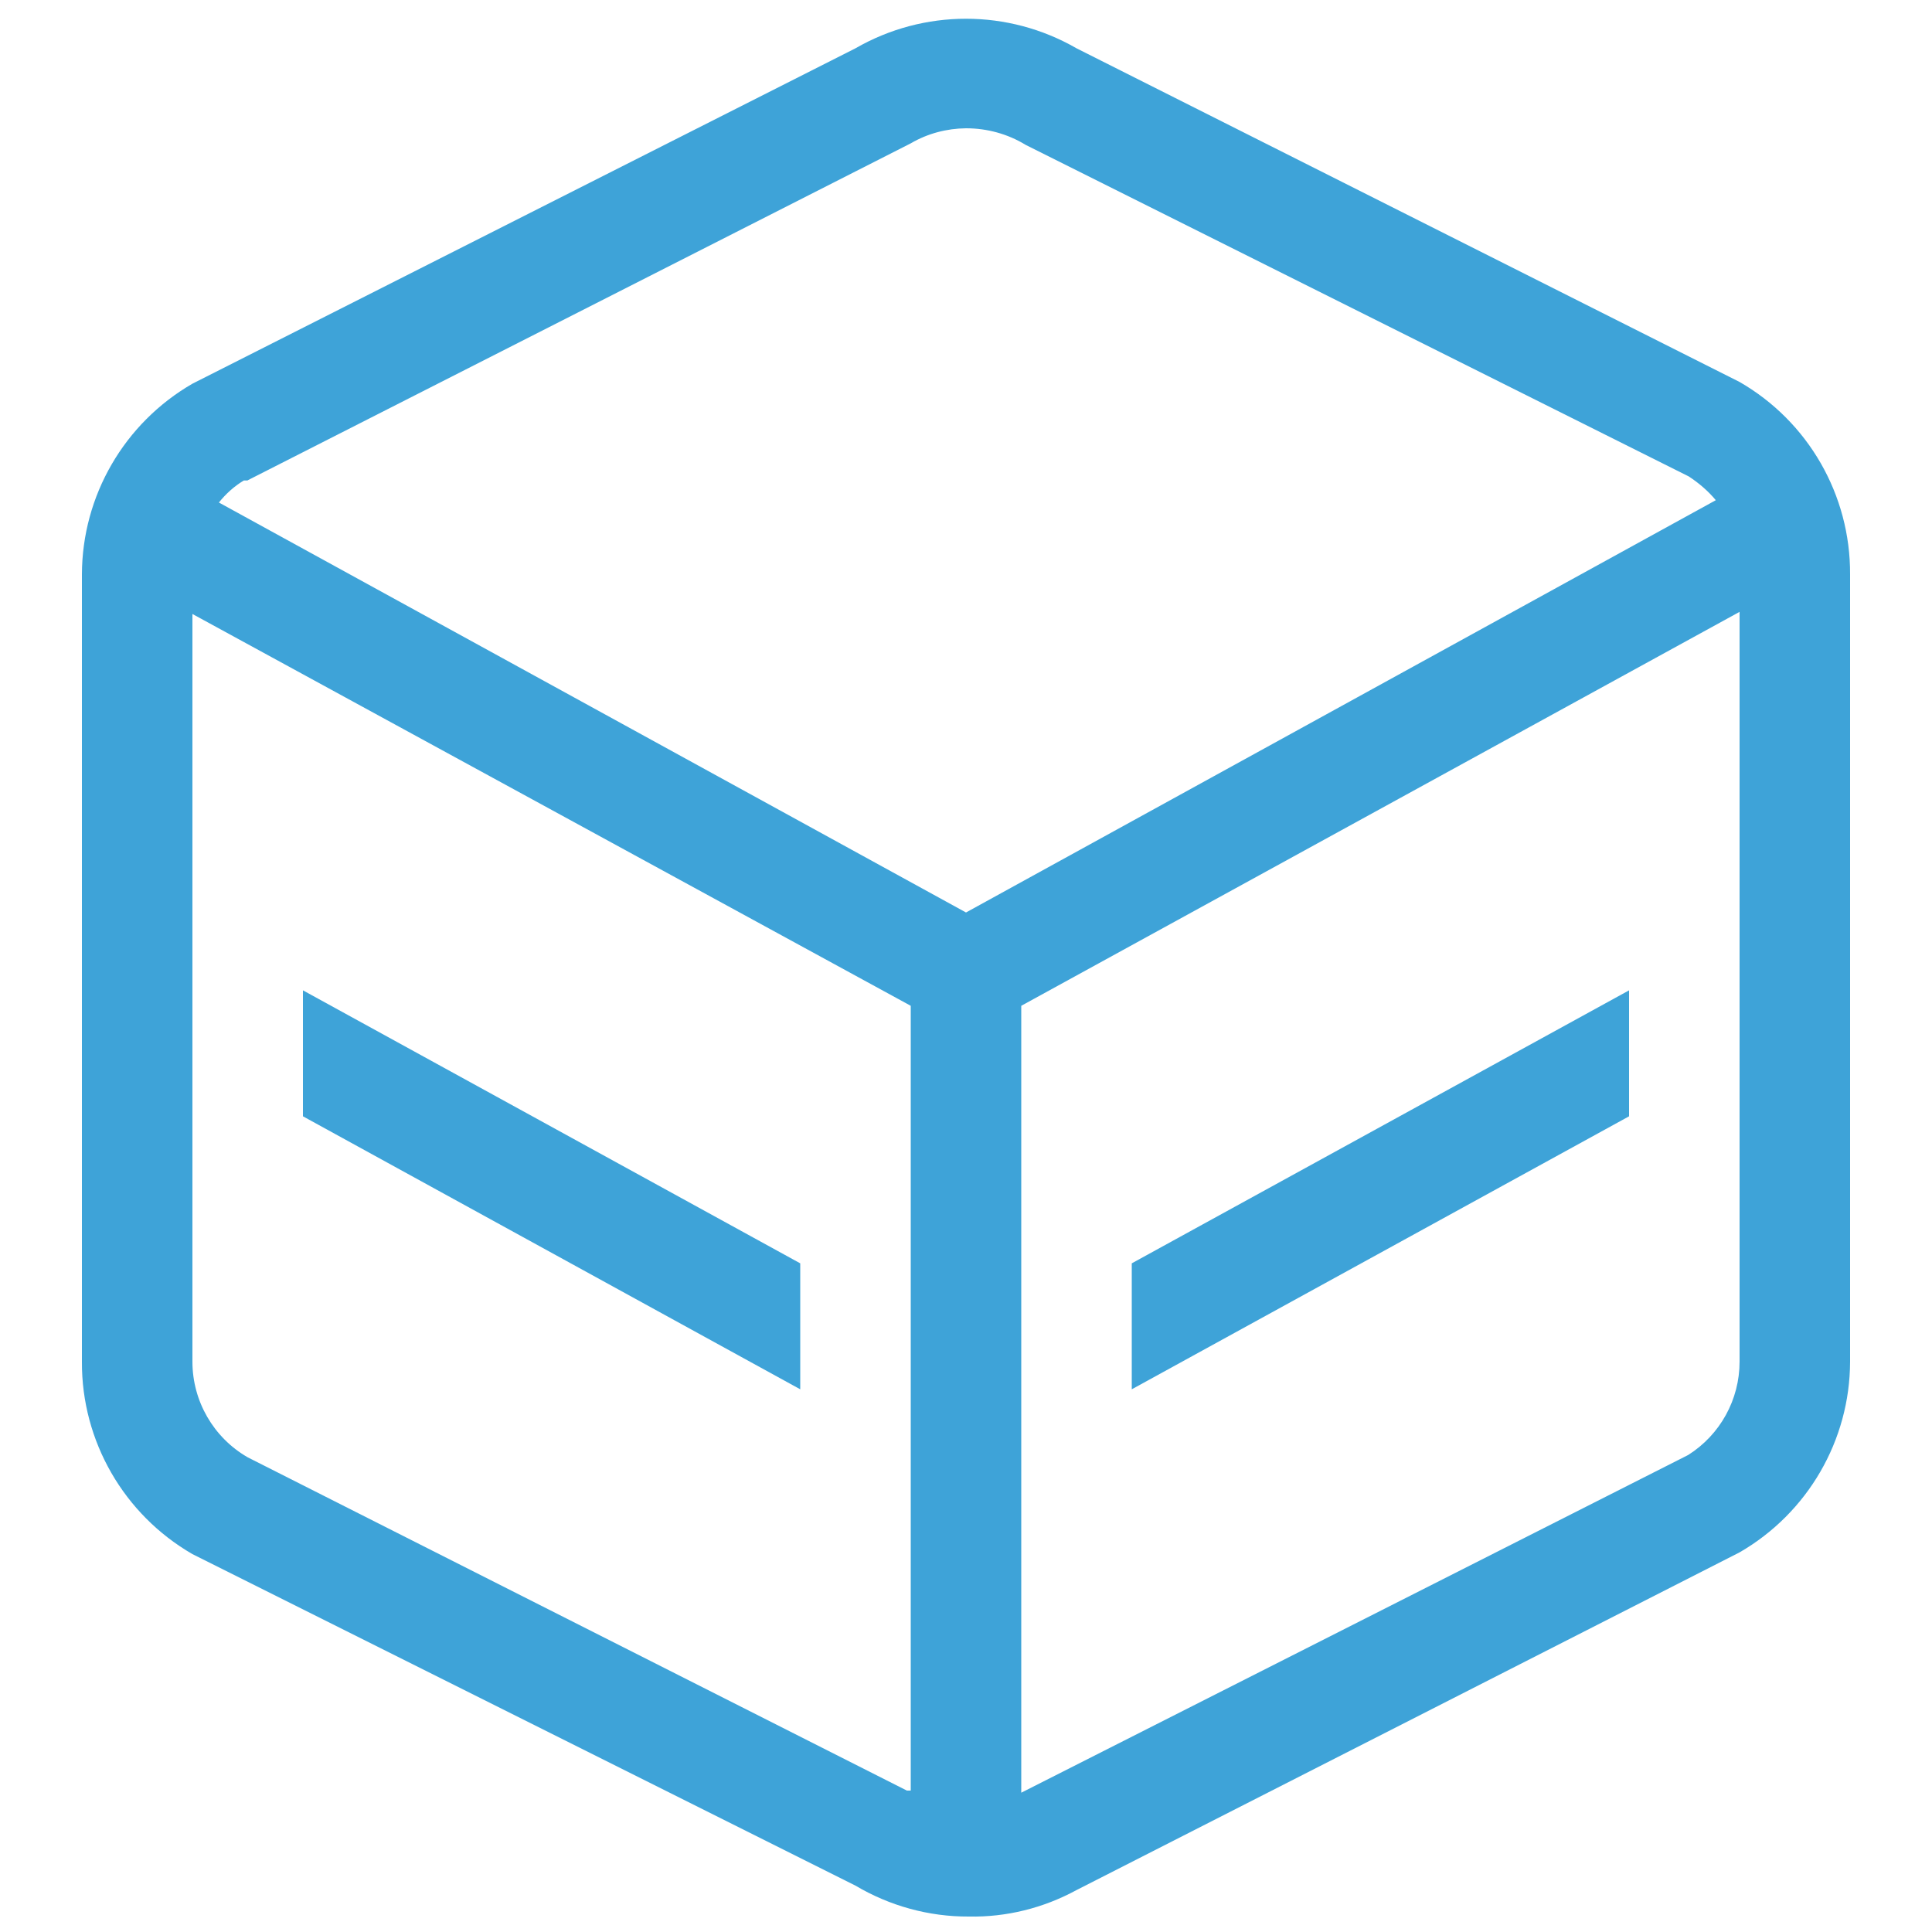
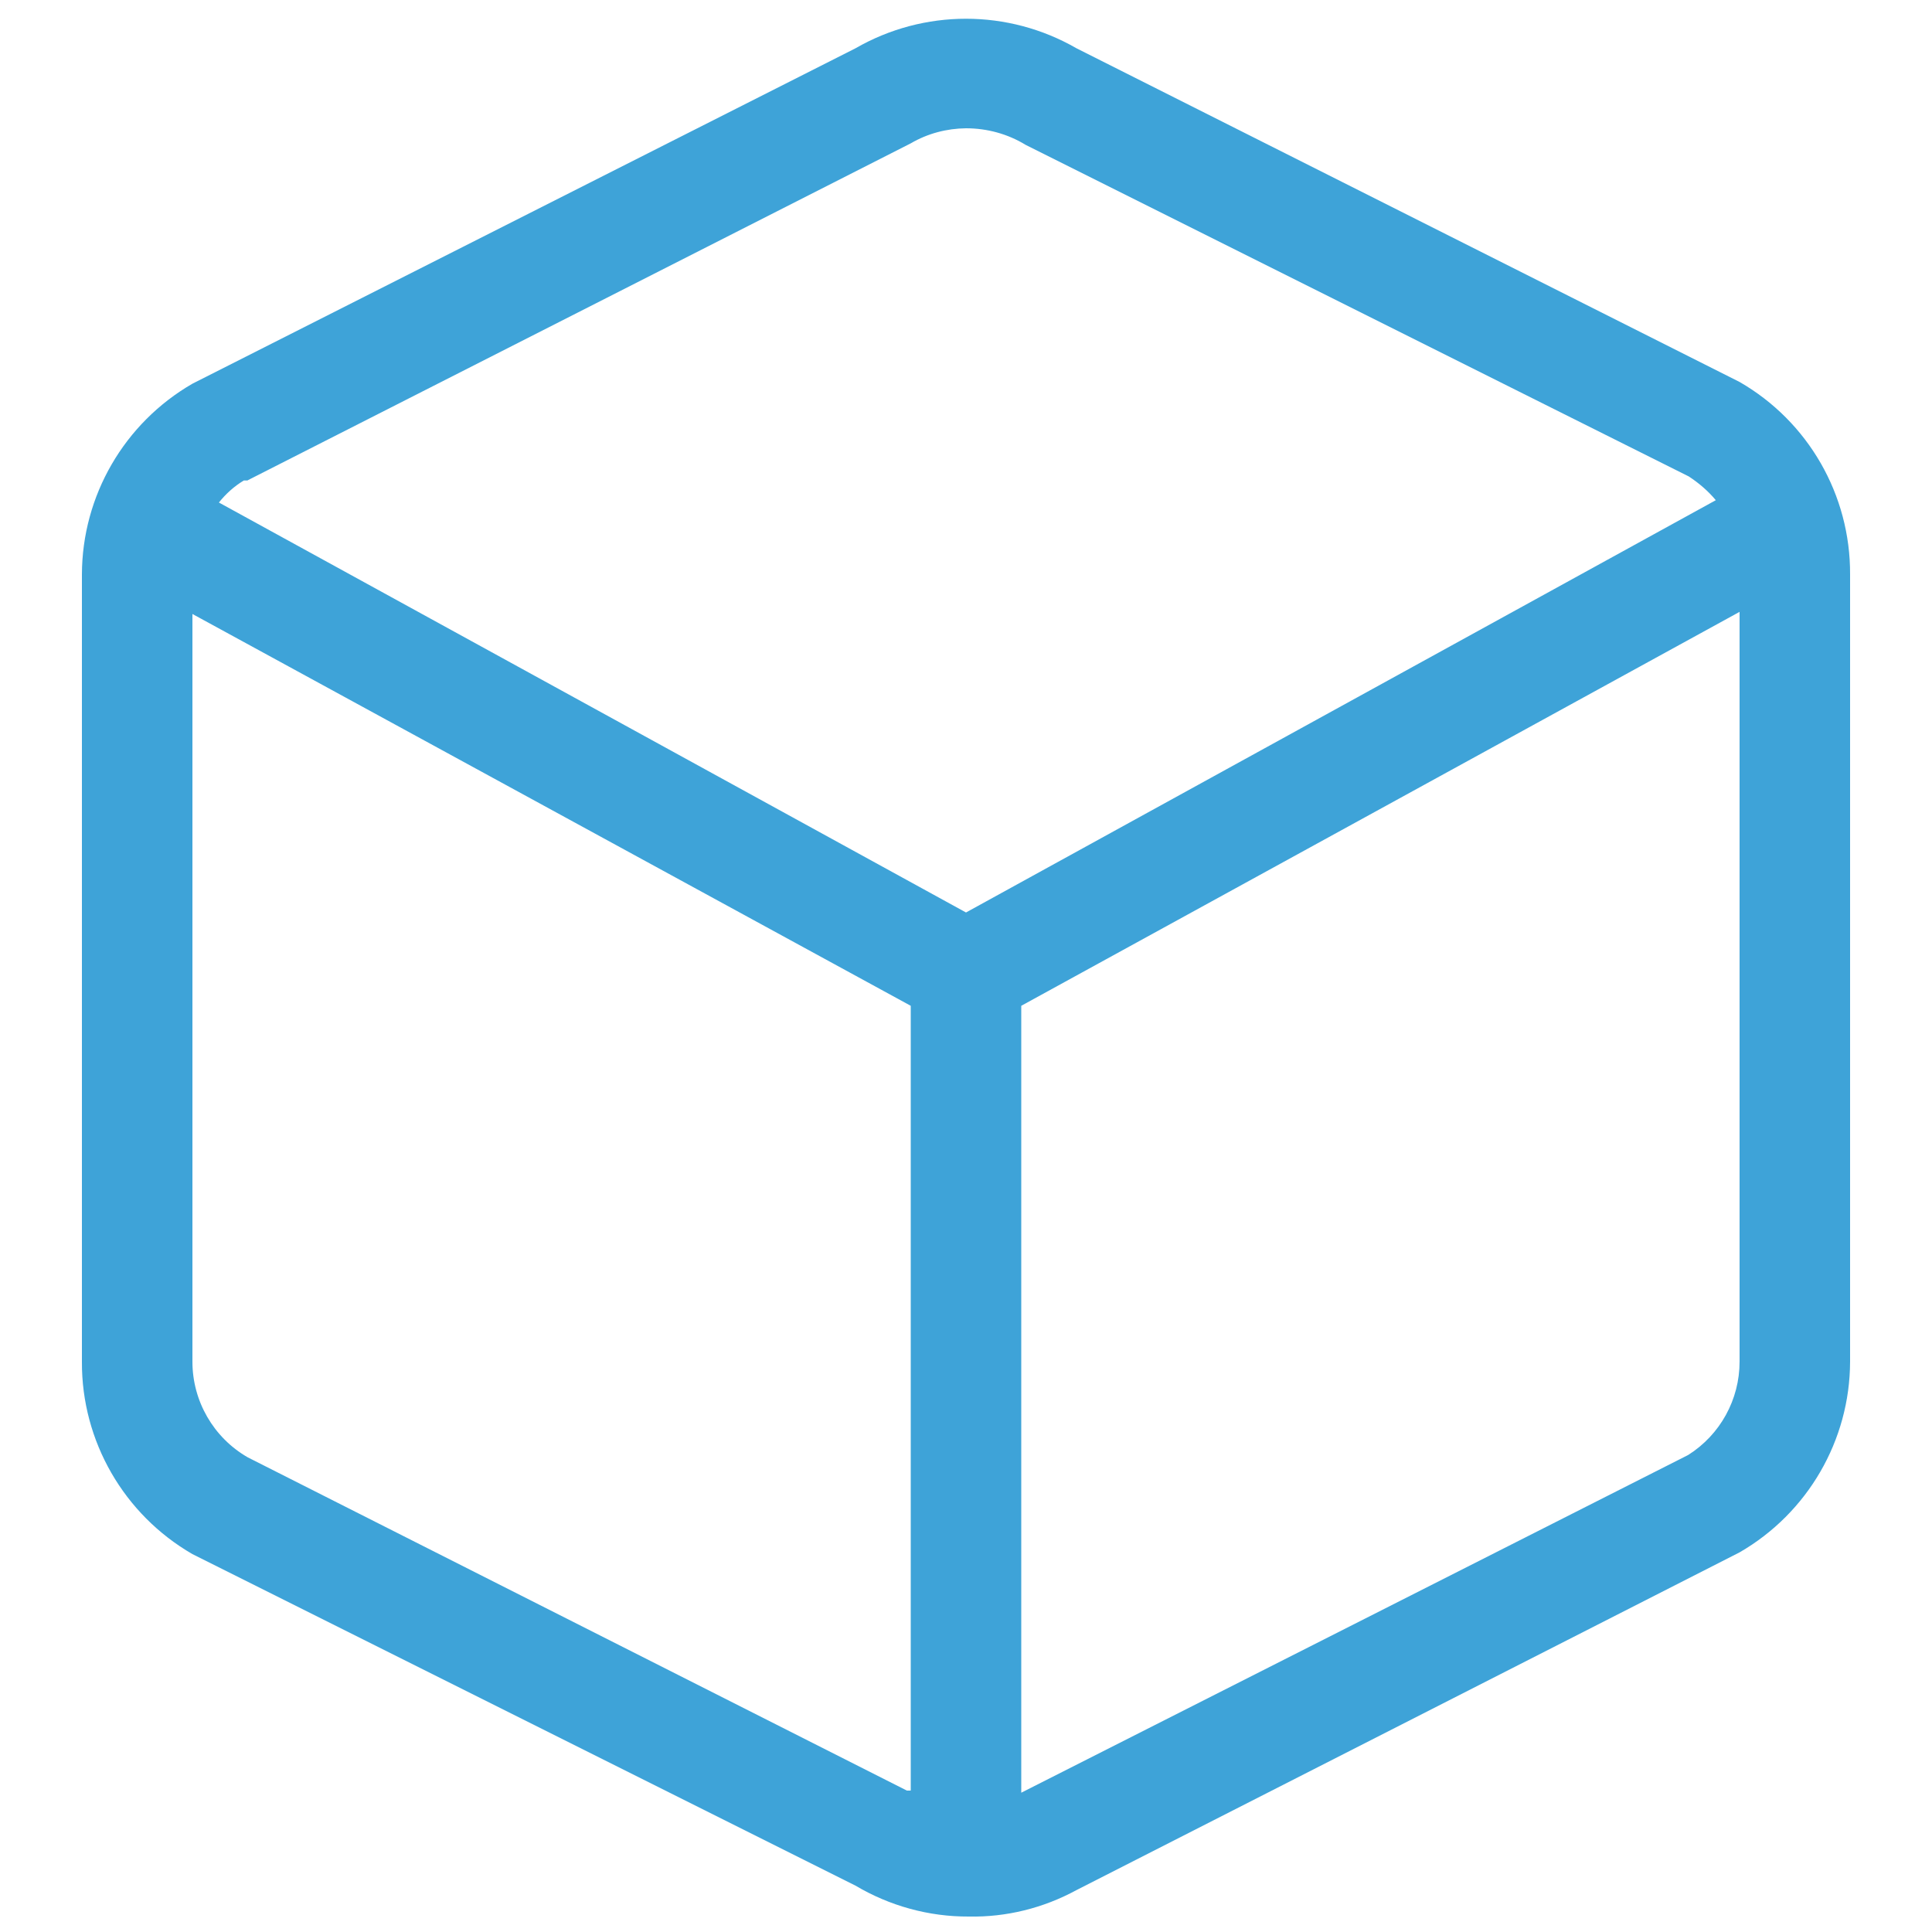
<svg xmlns="http://www.w3.org/2000/svg" version="1.1" x="0px" y="0px" viewBox="0 0 100 100" style="enable-background:new 0 0 100 100;" xml:space="preserve">
  <style type="text/css">
	.st0{fill:#F4F0F1;}
	.st1{fill:#FFFFFF;}
	.st2{fill:#3EA3D8;}
	.st3{fill:#CCCCCC;}
	.st4{fill:none;stroke:#CCCCCC;stroke-linecap:square;stroke-miterlimit:10;}
	.st5{fill:none;stroke:#CCCCCC;stroke-miterlimit:10;}
	.st6{fill:none;stroke:#CCCCCC;stroke-miterlimit:10;stroke-dasharray:1.908,1.908;}
	.st7{fill:#1A1A1A;}
	.st8{fill:none;stroke:#1A1A1A;stroke-width:3;stroke-miterlimit:10;}
	.st9{fill:none;stroke:#1A1A1A;stroke-miterlimit:10;}
	.st10{fill:none;stroke:#E6E6E6;stroke-miterlimit:10;}
	.st11{fill:#666666;}
	.st12{fill:none;stroke:#B3B3B3;stroke-width:2;stroke-linecap:round;stroke-linejoin:round;stroke-miterlimit:10;}
	.st13{fill:#B3B3B3;}
	.st14{opacity:0.05;}
	.st15{clip-path:url(#SVGID_00000126323571291076155810000009424538536835319964_);}
	.st16{fill:none;stroke:#000000;stroke-width:2;stroke-miterlimit:10;}
	.st17{opacity:0.4;fill:#3EA3D8;}
	.st18{fill:none;stroke:#3EA3D8;stroke-miterlimit:10;}
	.st19{fill:none;stroke:#3EA3D8;stroke-width:11;stroke-linecap:round;stroke-linejoin:round;stroke-miterlimit:10;}
</style>
  <g id="A1">
    <g id="NAV_x5F_BAR_00000129914889952932149030000011711506177042644156_">
	</g>
    <g id="HEADER_x5F_BAR_00000015351907221170818370000001589878730520391302_">
	</g>
    <g id="FUNC_x5F_LIST">
	</g>
    <g id="MAIN_x5F_FUNC">
	</g>
    <g id="USER_x5F_CARD">
      <g id="BG" class="st14">
		</g>
    </g>
  </g>
  <g id="ICON">
    <g>
-       <path class="st2" d="M58.58,71.91l25.74-14.13v-6.52L58.58,65.39V71.91z M15.68,57.78l25.74,14.13v-6.52L15.68,51.26V57.78z     M15.68,57.78" />
      <path class="st2" d="M90.04,19.77L55.72,2.5c-3.54-2.04-7.9-2.04-11.44,0L9.96,19.86c-3.53,2.04-5.71,5.8-5.72,9.87v40.76    c-0.02,4.1,2.17,7.9,5.72,9.95L44.28,97.6c1.77,1.05,3.8,1.61,5.86,1.6c1.95,0.04,3.87-0.44,5.58-1.37l34.32-17.48    c3.53-2.04,5.71-5.8,5.72-9.87V29.73C95.78,25.62,93.6,21.82,90.04,19.77L90.04,19.77z M12.82,24.86L47.14,7.42    C48.01,6.91,49,6.65,50,6.64c1.09,0,2.16,0.29,3.09,0.86l34.32,17.16c0.52,0.34,1,0.75,1.4,1.23L50,47.23L11.33,26.01    c0.36-0.45,0.79-0.84,1.29-1.14H12.82z M12.82,75.43c-1.77-1.02-2.86-2.91-2.86-4.95v-38.7l37.18,20.28v40.62h-0.2L12.82,75.43z     M90.04,70.48c0,1.96-1,3.78-2.66,4.83L52.86,92.79V52.06l37.18-20.39V70.48z M90.04,70.48" />
    </g>
  </g>
  <g id="DEFAULT_x5F_AVATOR">
</g>
  <g id="COLOR">
</g>
  <g id="NAV_x5F_BAR">
    <g id="ICON_x5F_SETTING">
	</g>
    <g id="ICON_x5F_INFO">
	</g>
    <g id="ICON_x5F_KCB">
	</g>
  </g>
  <g id="HEADER_x5F_BAR">
    <g id="BUTTON">
	</g>
    <g id="TOP">
	</g>
  </g>
</svg>